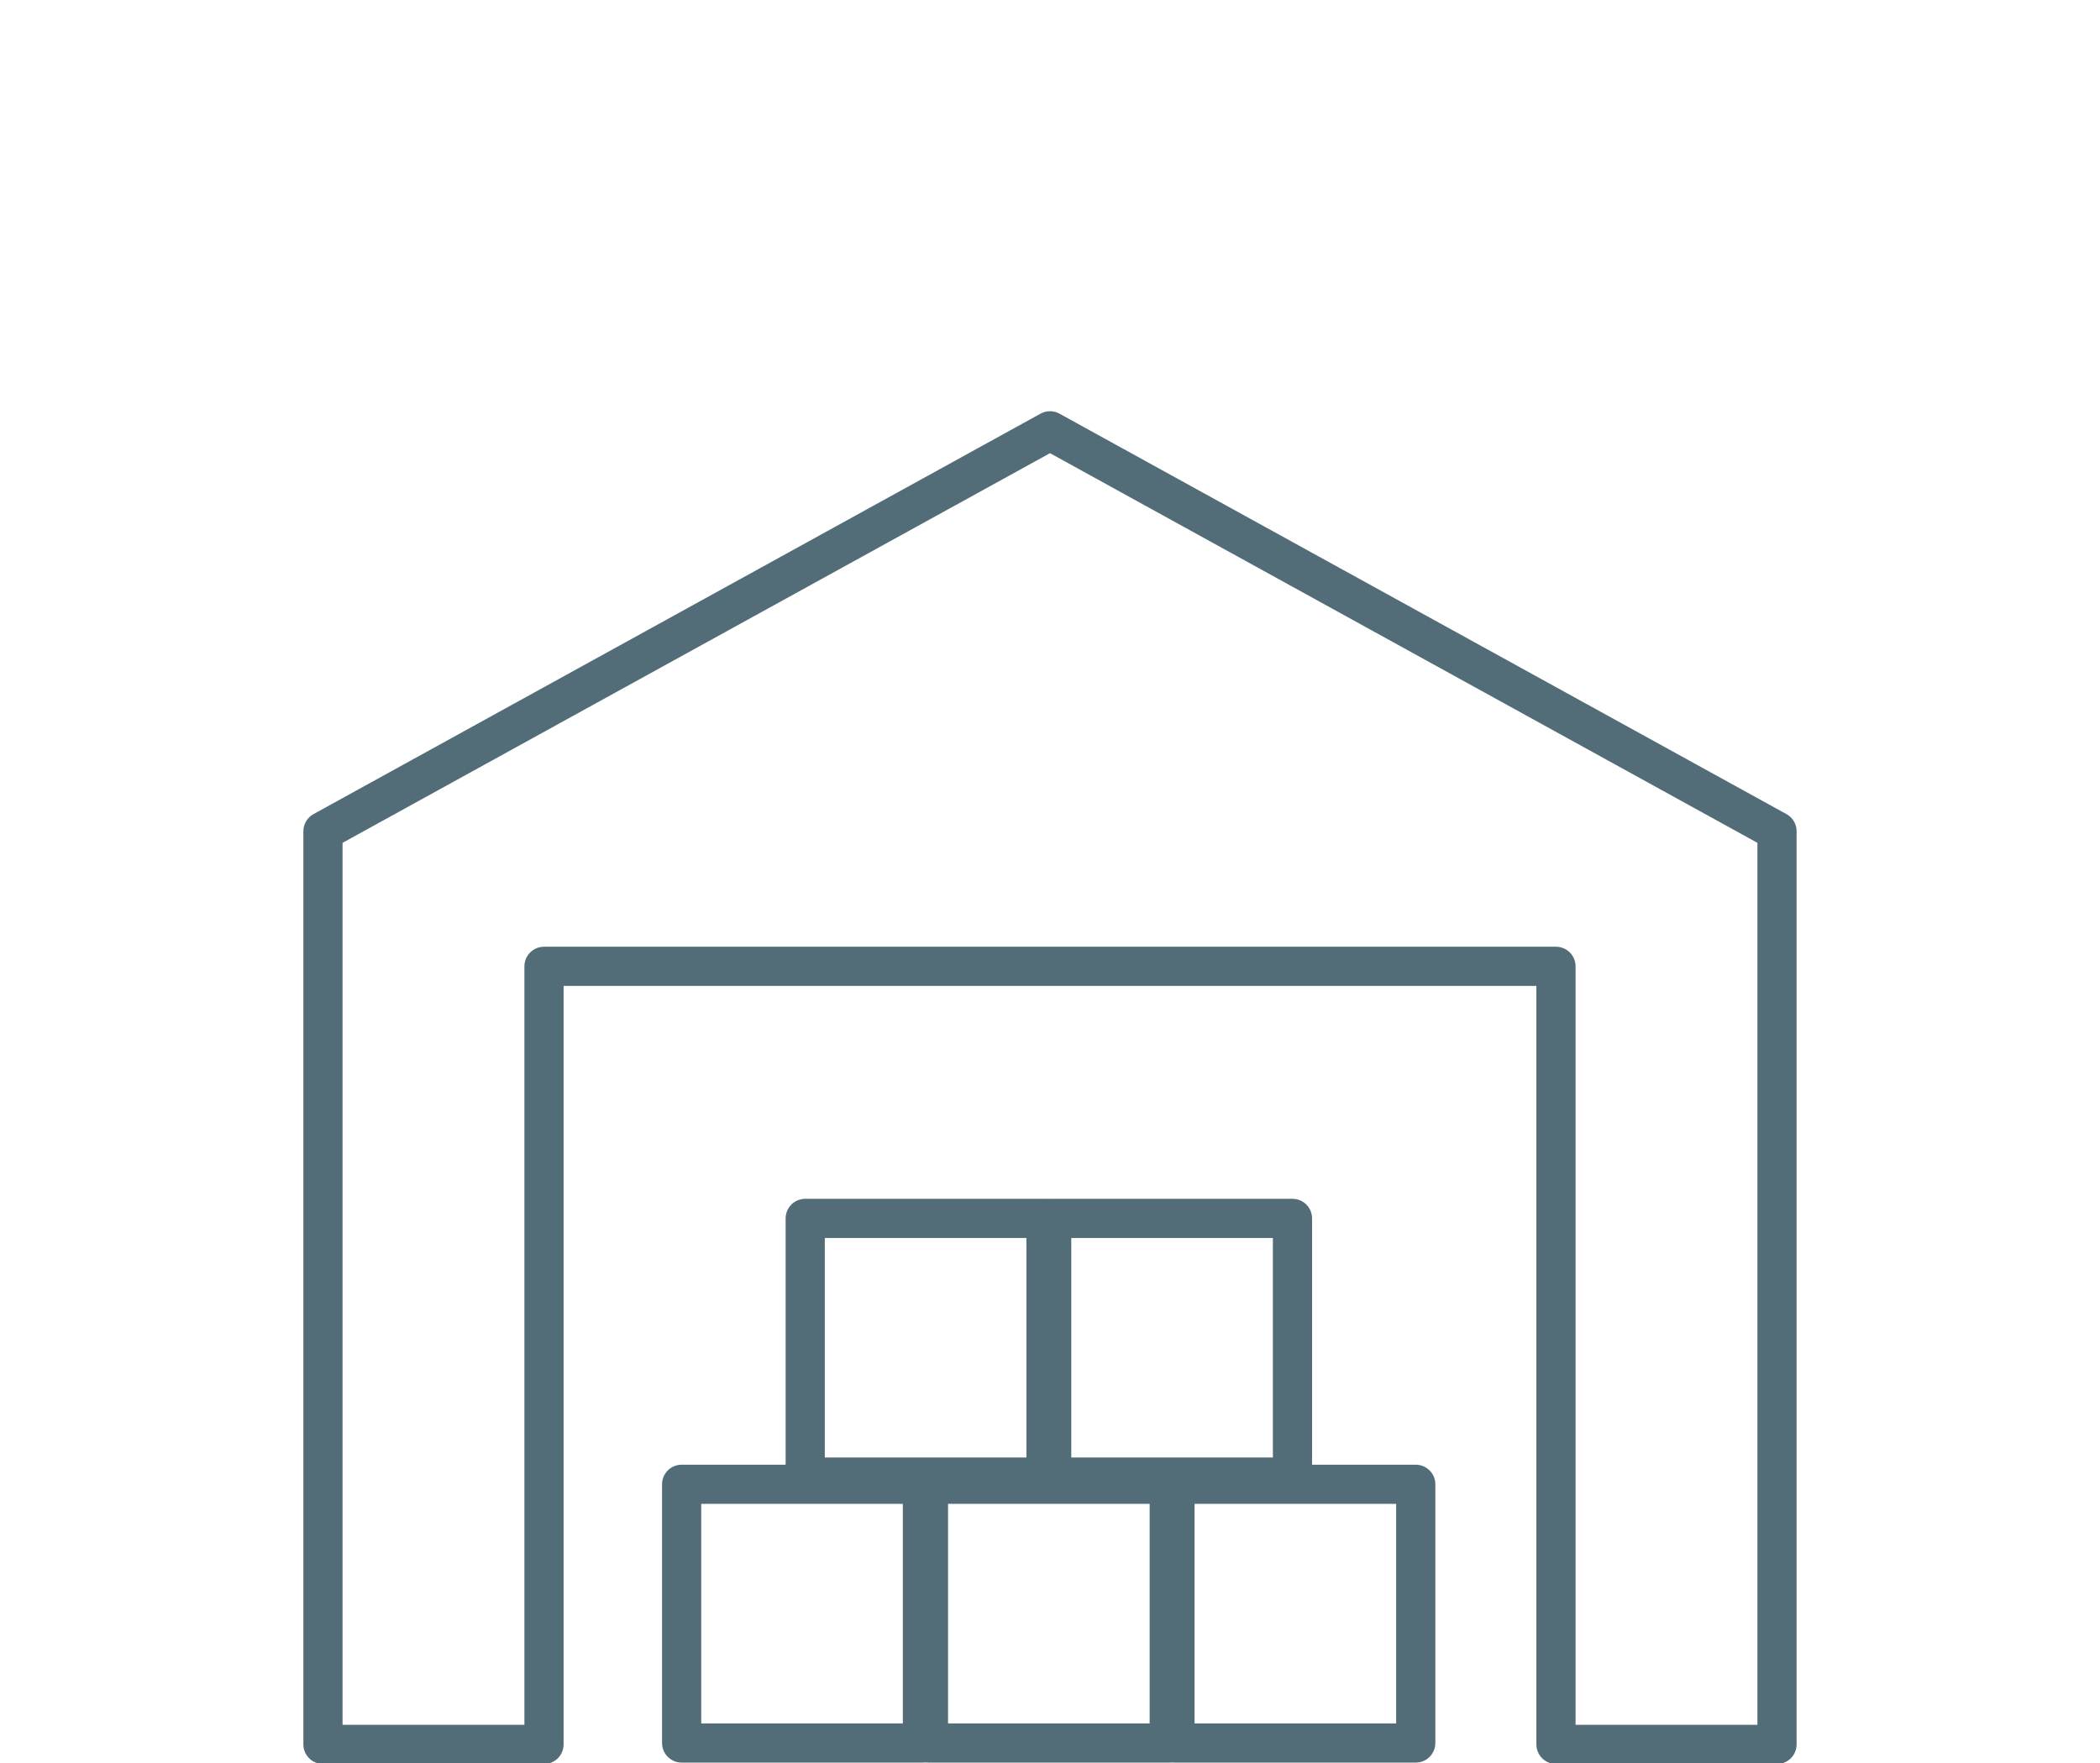
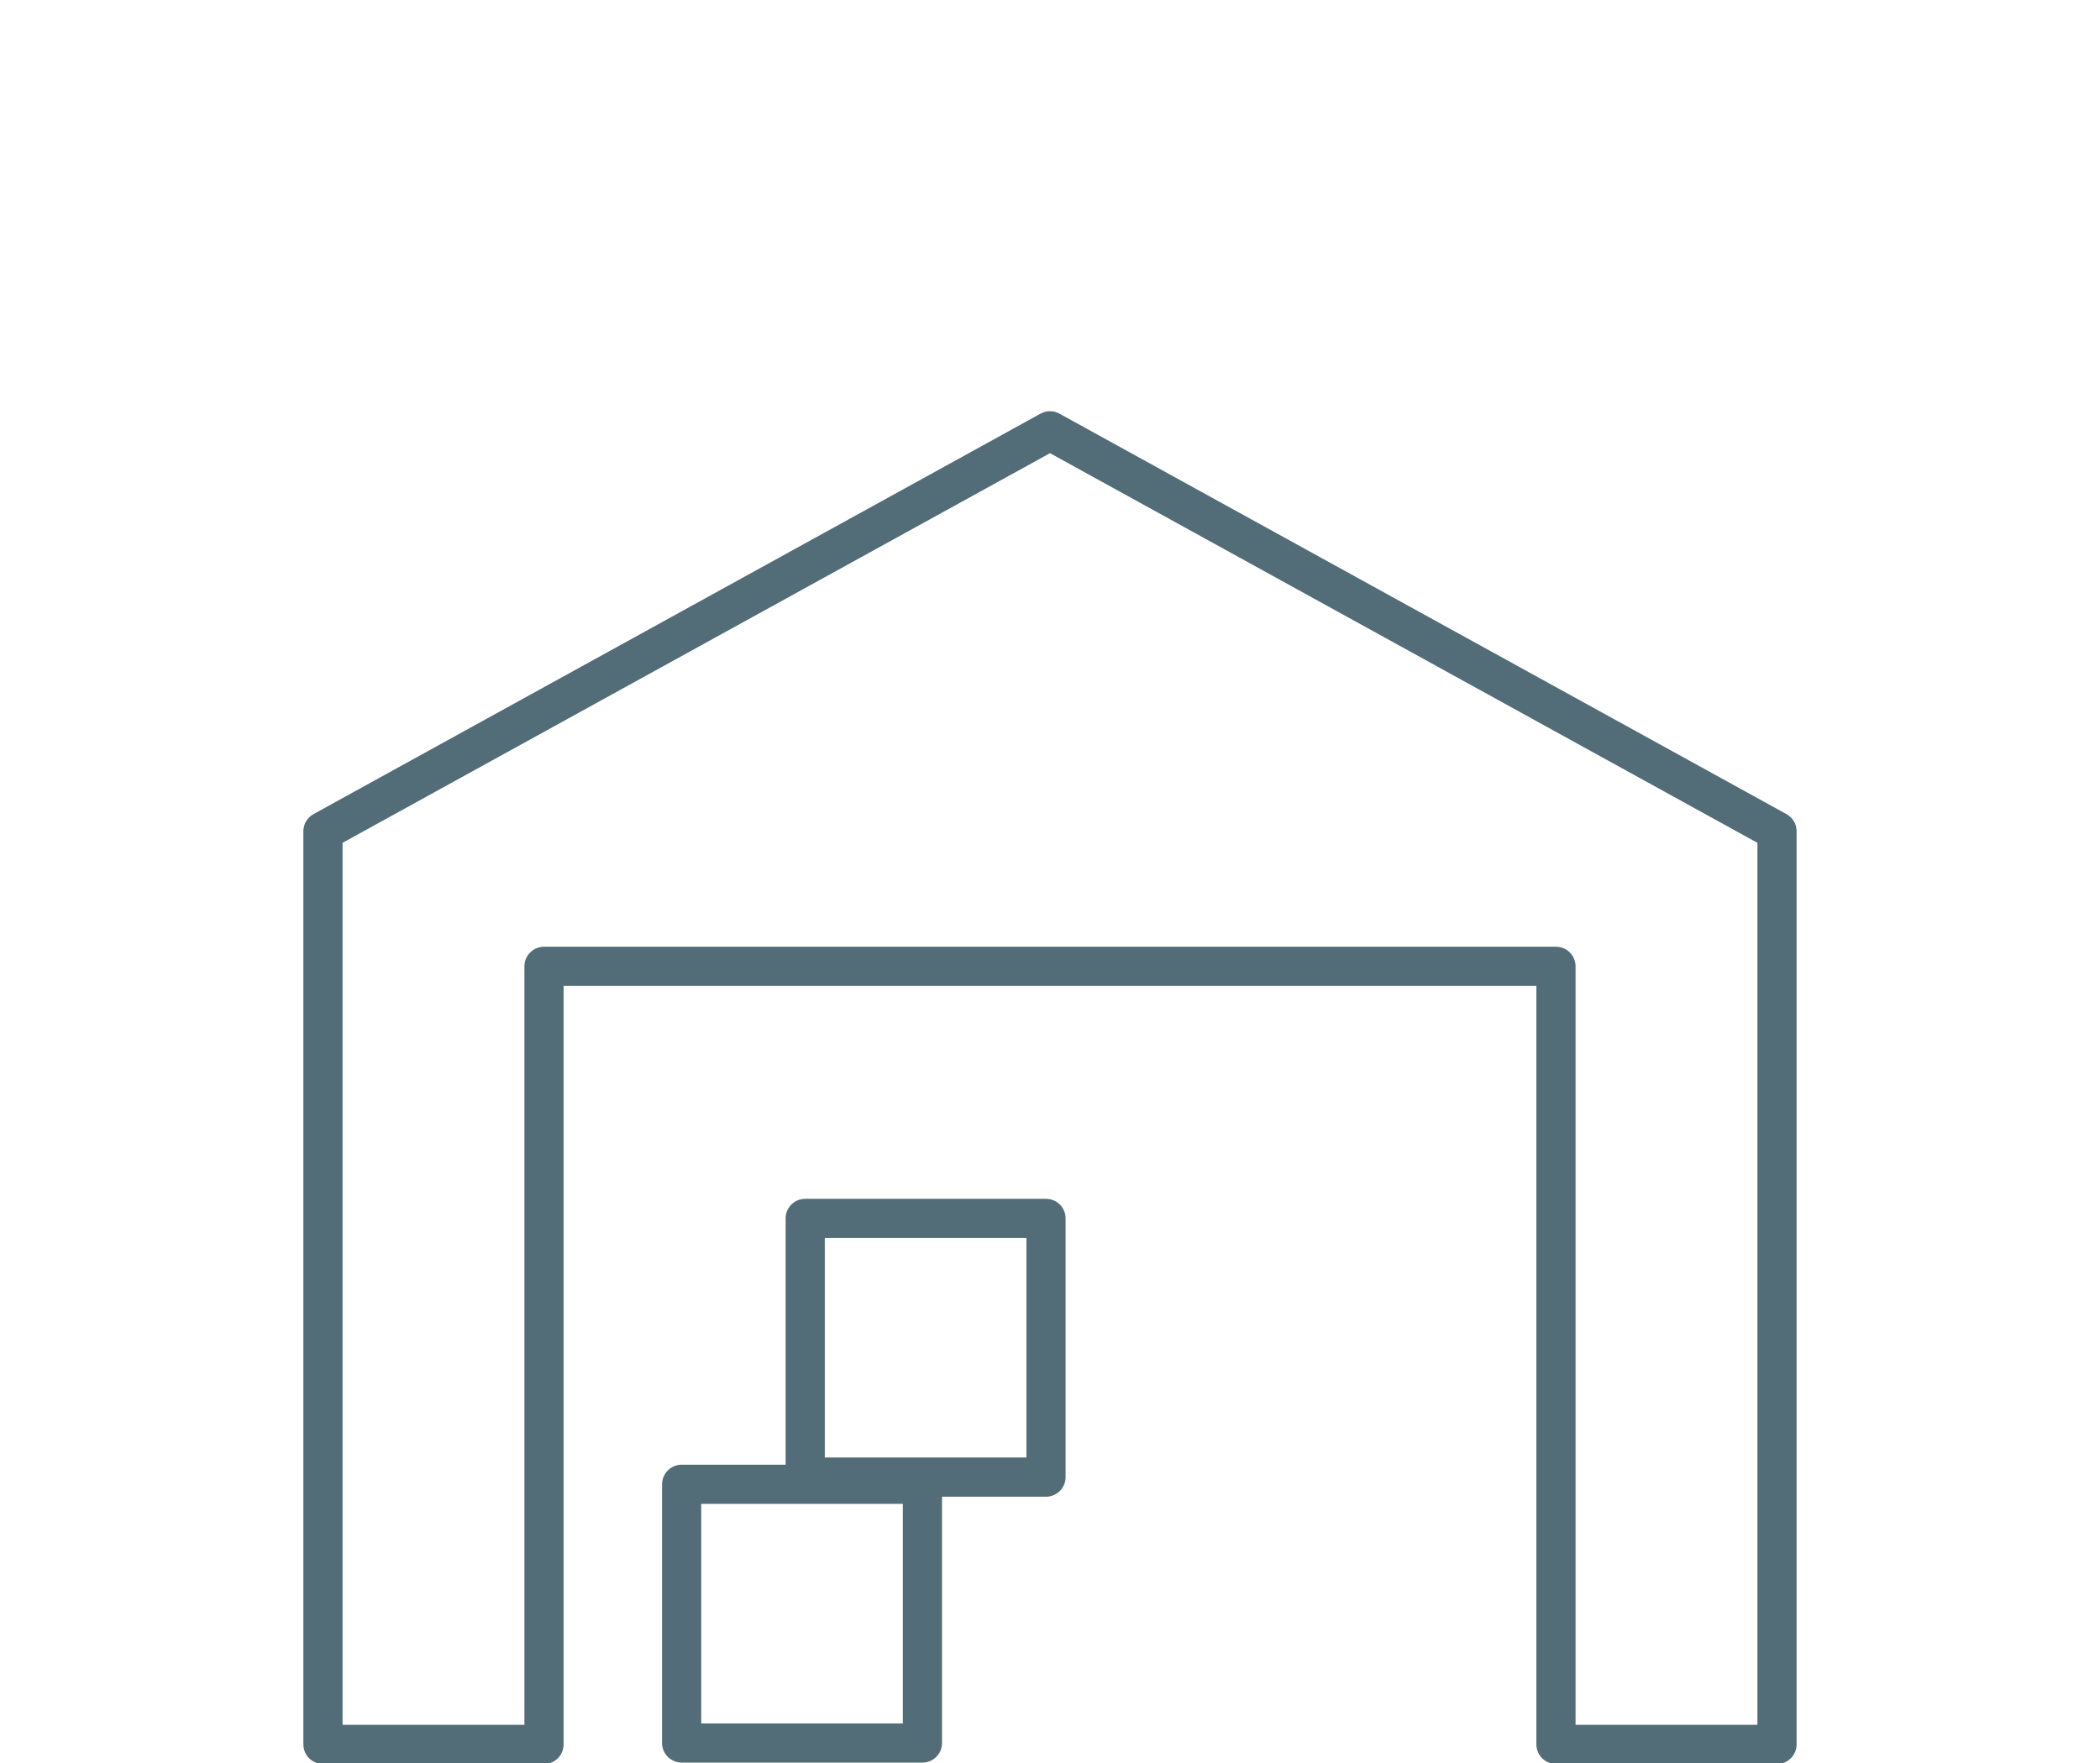
<svg xmlns="http://www.w3.org/2000/svg" id="Layer_1" data-name="Layer 1" viewBox="0 0 803.94 675">
  <defs>
    <style>.cls-1{fill:none;stroke:#526d77;stroke-linecap:round;stroke-linejoin:round;stroke-width:15px;}</style>
  </defs>
  <polygon class="cls-1" points="208.26 667.86 123.64 667.86 123.64 318.26 401.97 164.94 680.29 318.26 680.29 667.86 595.67 667.86 595.67 369.97 208.26 369.97 208.26 667.86" />
  <rect class="cls-1" x="260.95" y="568.28" width="92.18" height="99.05" />
-   <rect class="cls-1" x="355.44" y="568.28" width="92.18" height="99.05" />
-   <rect class="cls-1" x="449.81" y="568.28" width="92.18" height="99.05" />
  <rect class="cls-1" x="308.26" y="466.48" width="92.18" height="99.05" />
-   <rect class="cls-1" x="402.62" y="466.48" width="92.18" height="99.05" />
</svg>